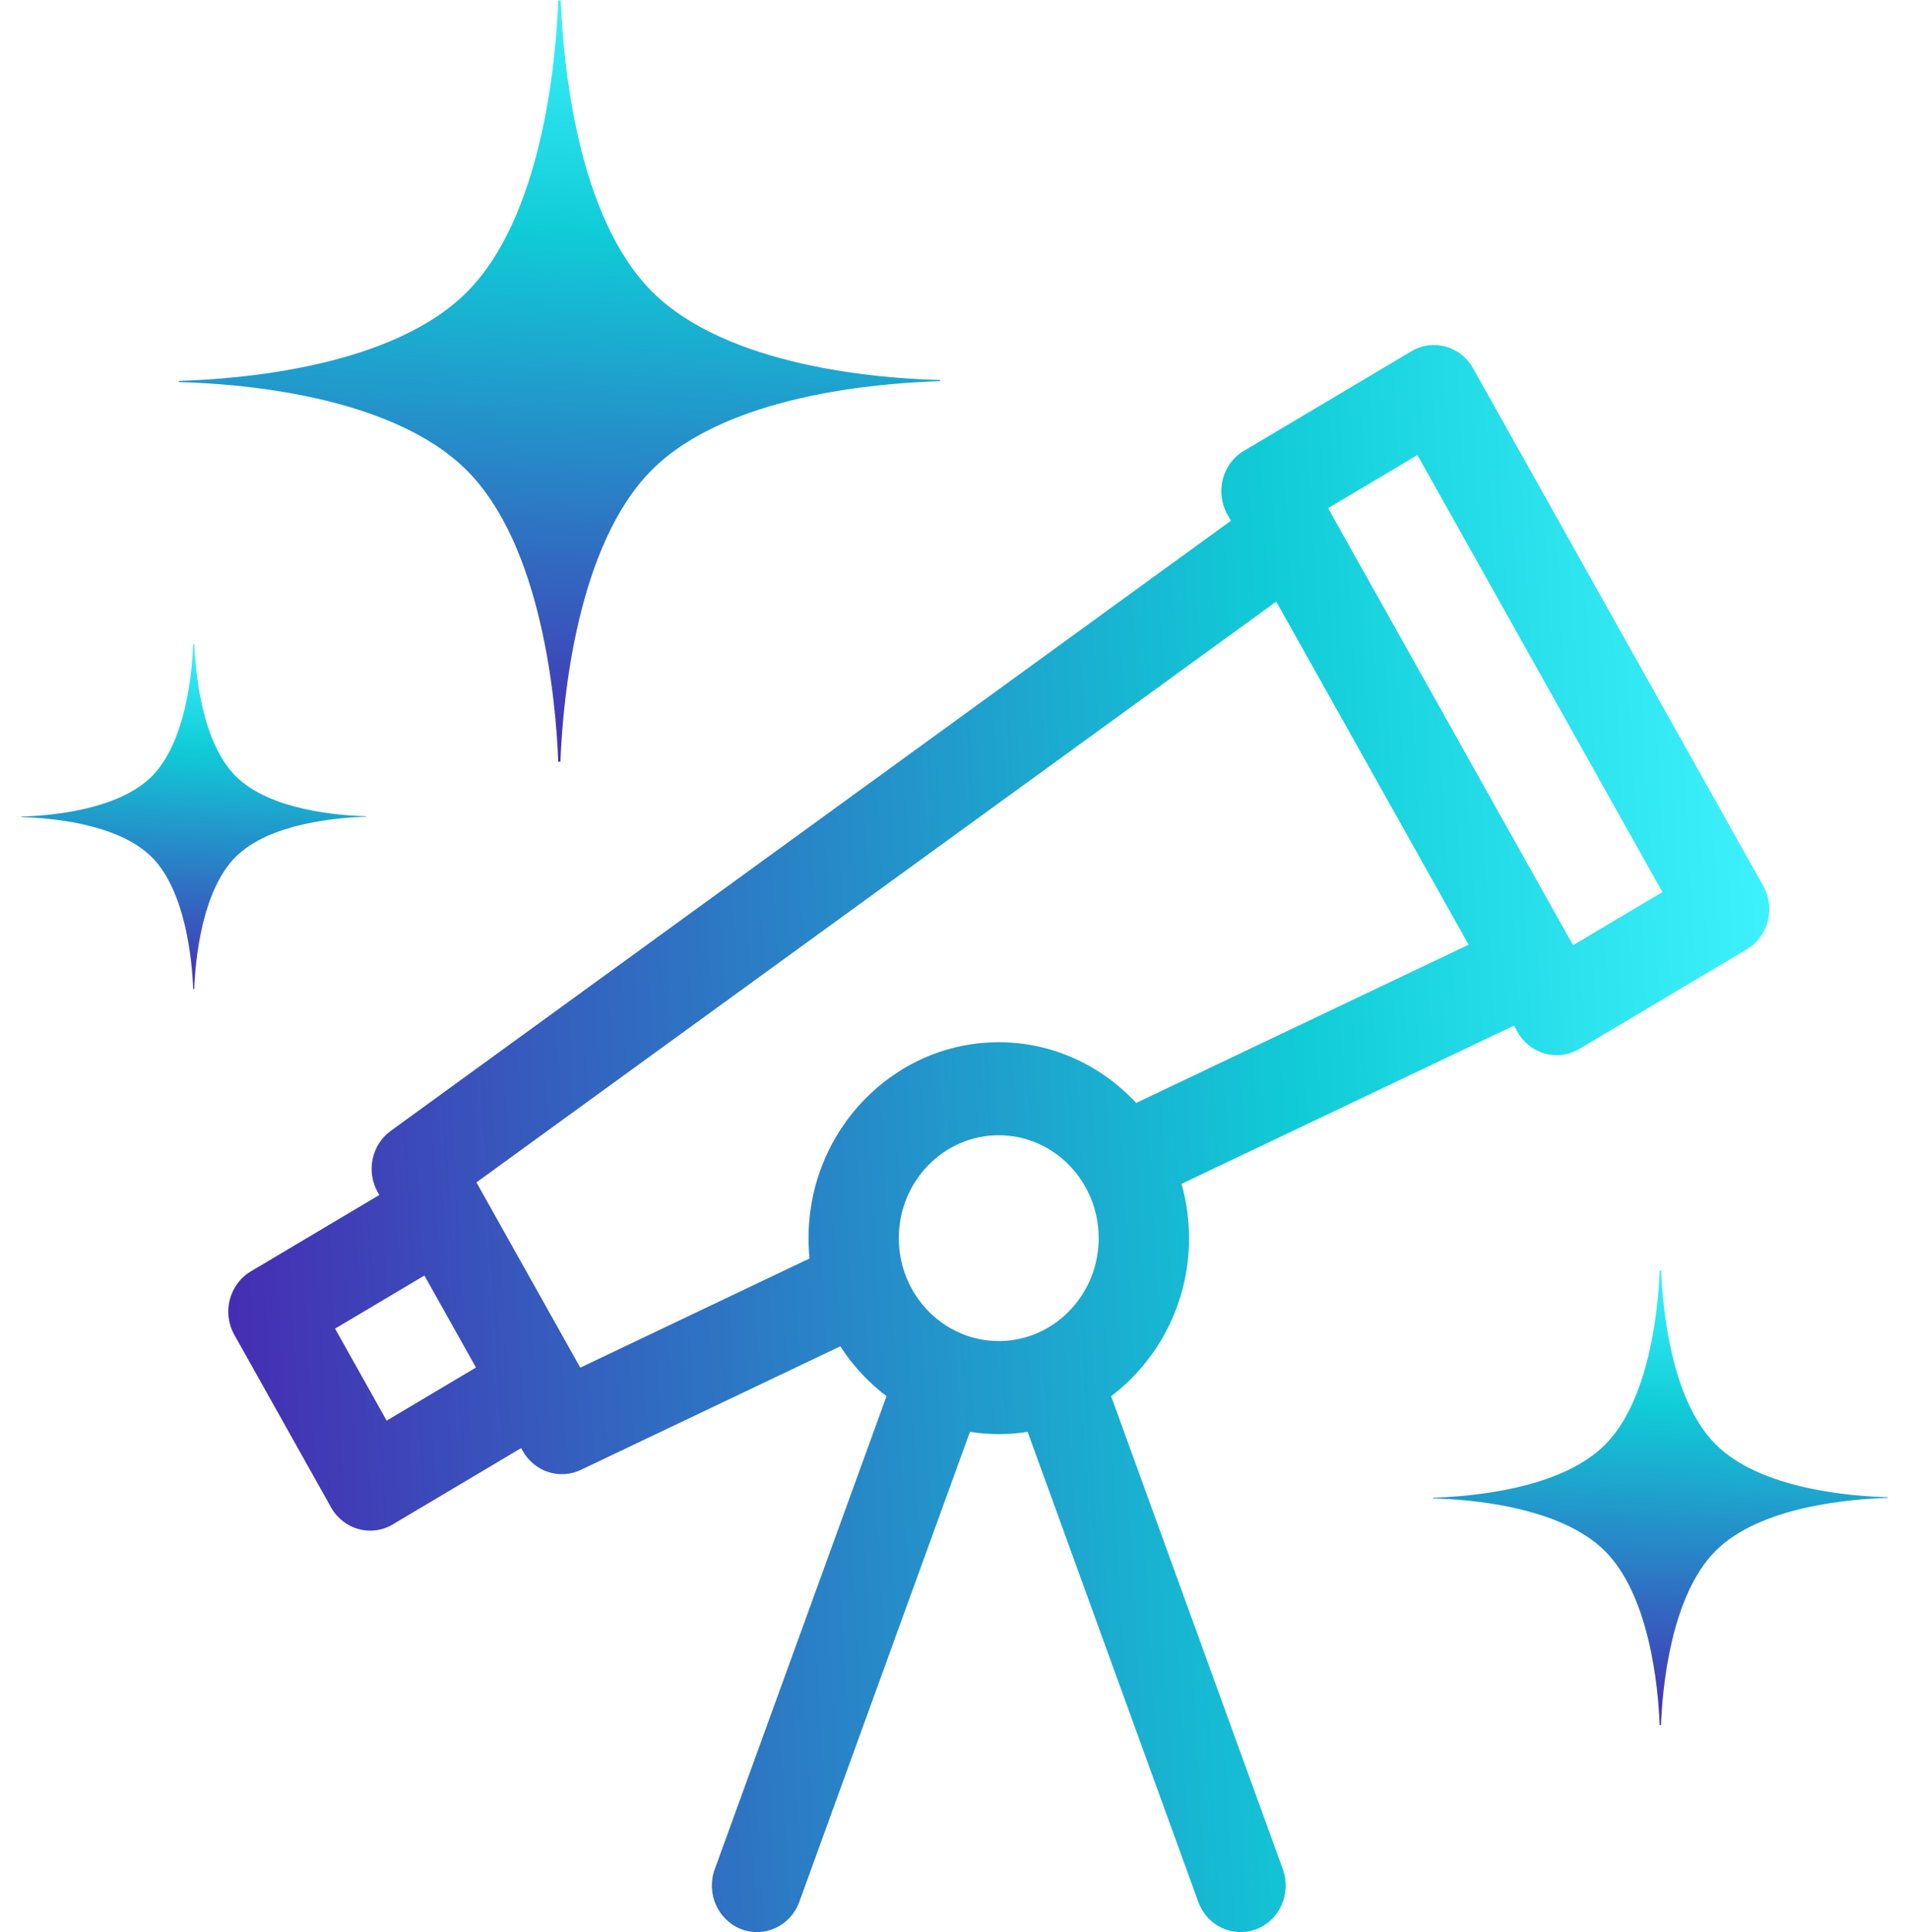
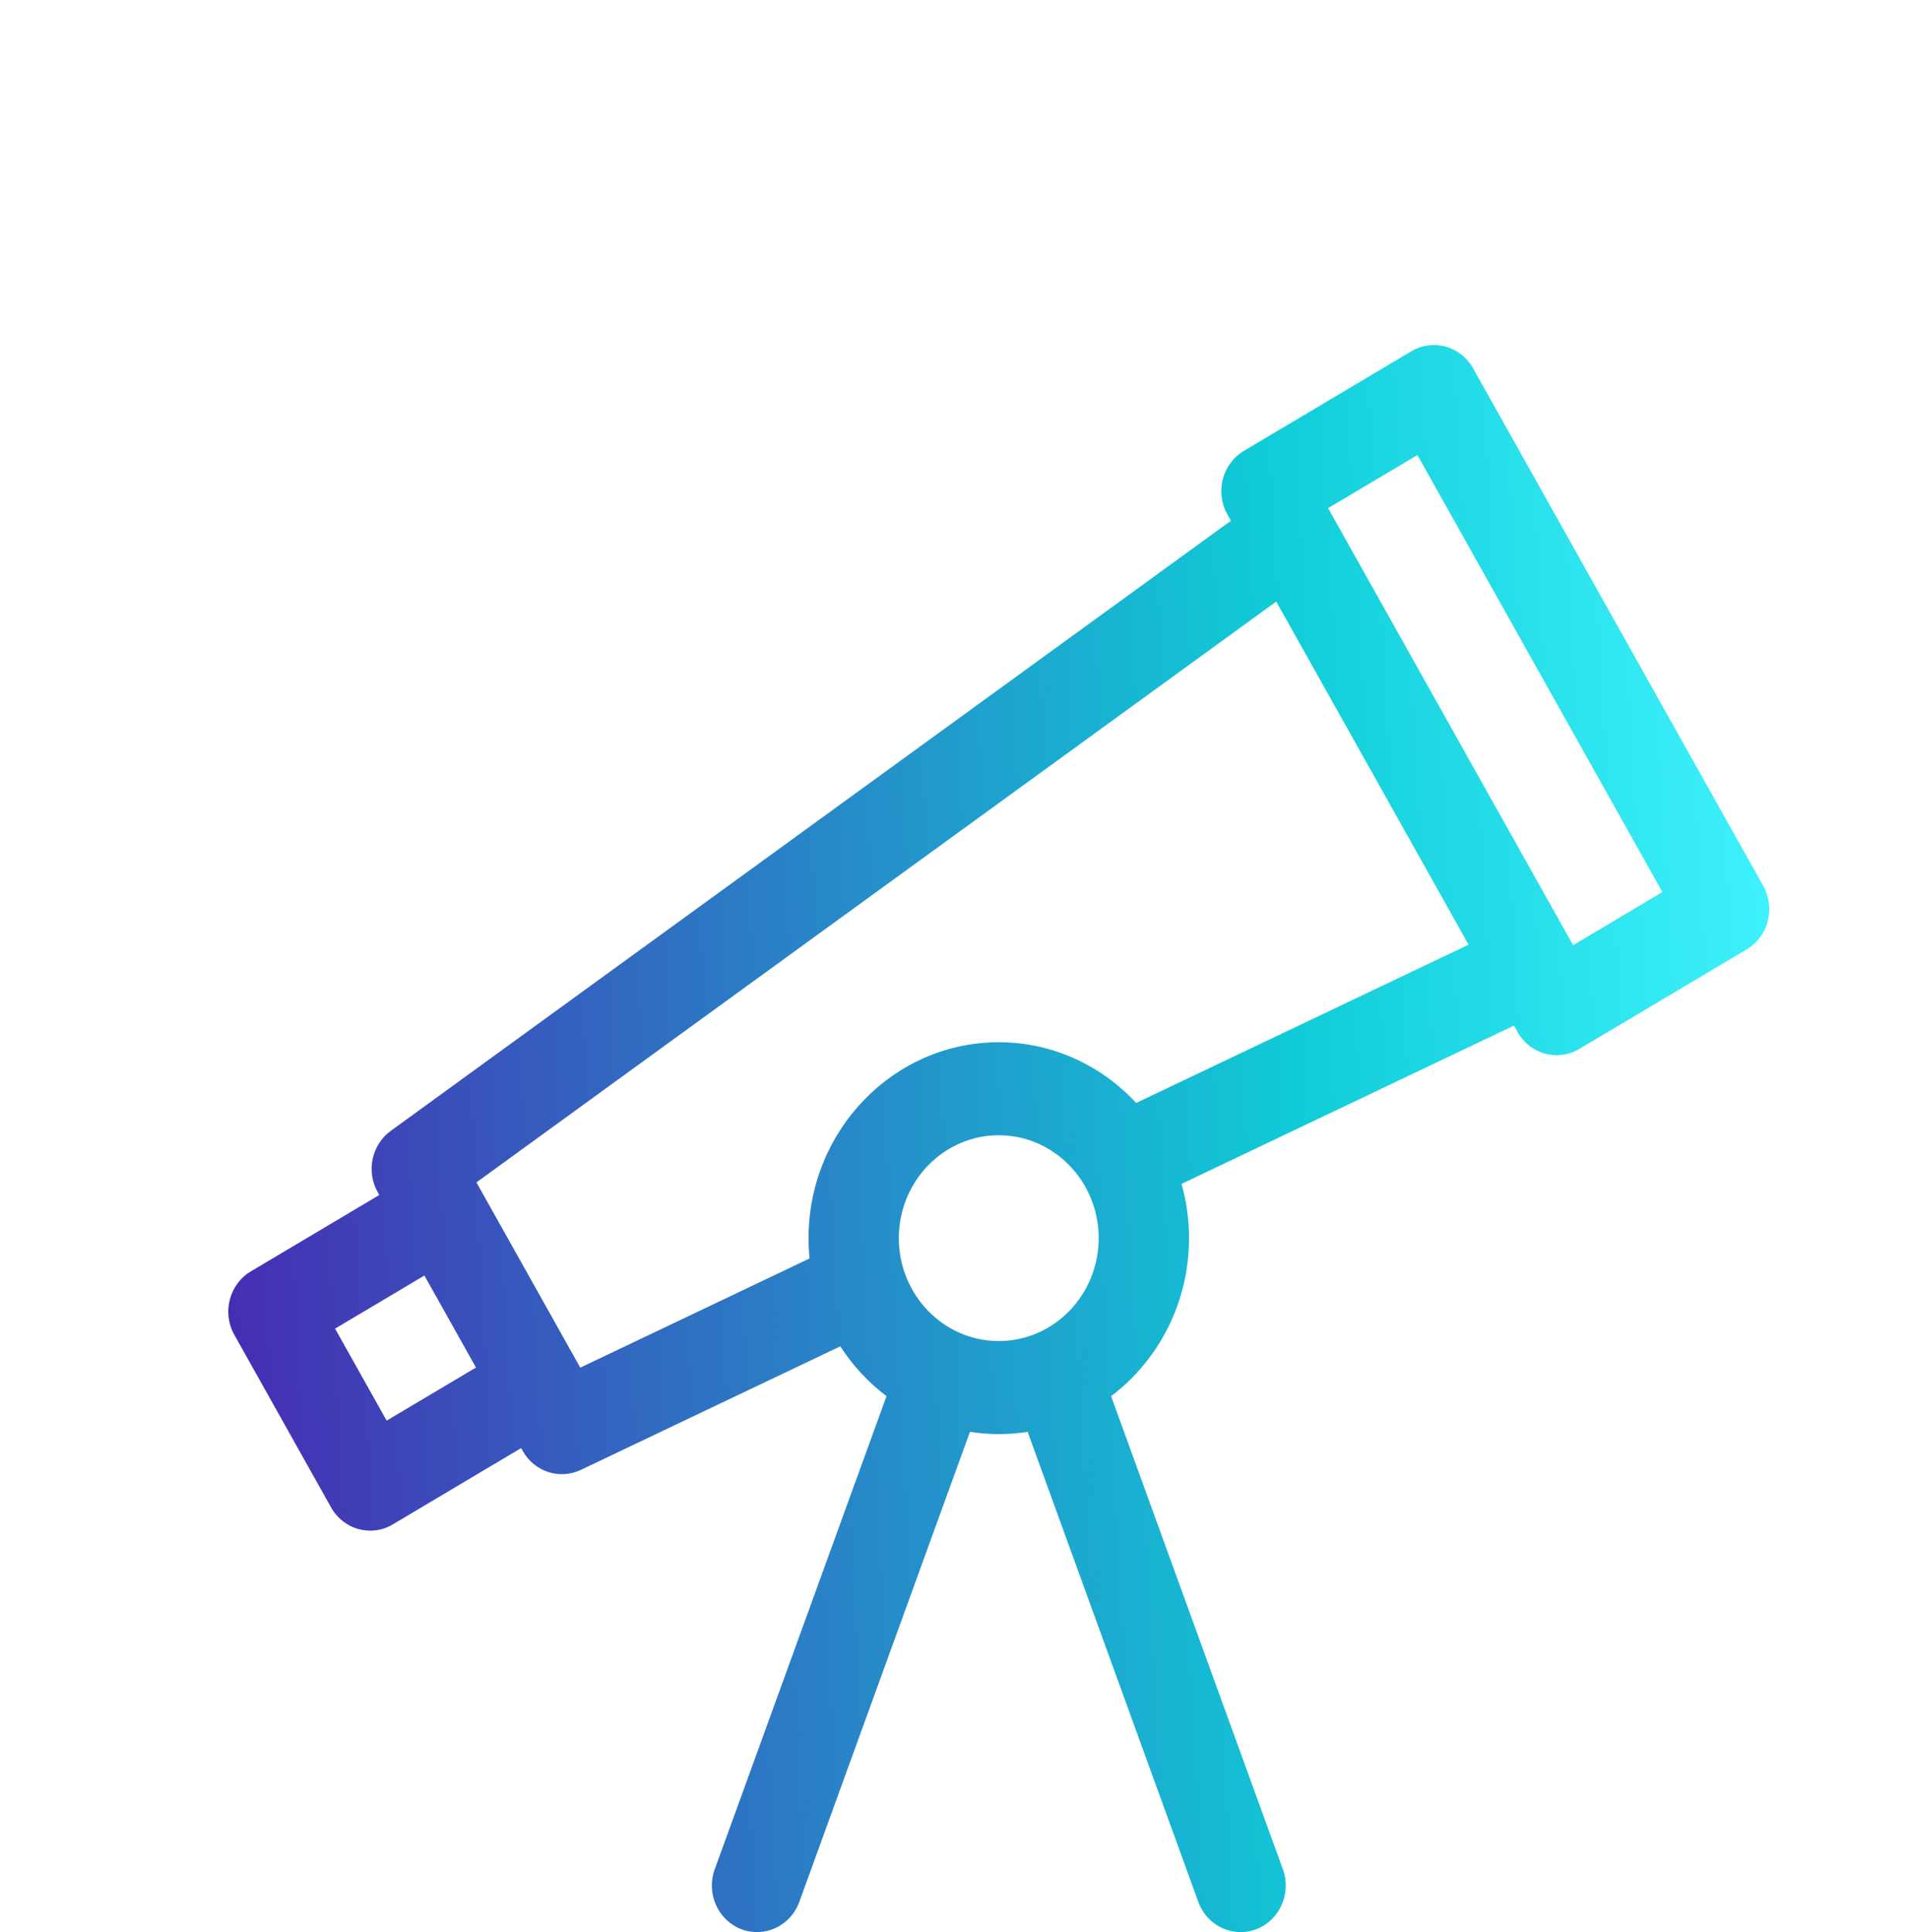
<svg xmlns="http://www.w3.org/2000/svg" xmlns:xlink="http://www.w3.org/1999/xlink" fill="none" height="84" viewBox="0 0 83 84" width="83">
  <linearGradient id="a">
    <stop offset="0" stop-color="#41f4ff" />
    <stop offset=".315" stop-color="#10ccd7" />
    <stop offset="1" stop-color="#4729b2" />
  </linearGradient>
  <linearGradient id="b" gradientUnits="userSpaceOnUse" x1="40.878" x2="38.891" xlink:href="#a" y1="-0" y2="34.754" />
  <linearGradient id="c" gradientUnits="userSpaceOnUse" x1="82.076" x2="80.889" xlink:href="#a" y1="55.228" y2="75.98" />
  <linearGradient id="d" gradientUnits="userSpaceOnUse" x1="15.924" x2="15.024" xlink:href="#a" y1="28" y2="43.746" />
  <linearGradient id="e" gradientUnits="userSpaceOnUse" x1="76.924" x2="6.583" xlink:href="#a" y1="15" y2="18.959" />
-   <path d="m40.865 16.56c0 .013-.013.013-.013.013-2.676.083-9.252.599-12.506 3.854s-3.873 9.936-3.98 12.665c0 0-.013.027-.027.027h-.027l-.027 0c-.013 0-.013-.013-.013-.013-.108-2.728-.726-9.409-3.98-12.659-3.254-3.25-9.83-3.769-12.506-3.835l-.013-.013v-.013-.013s0-.013.013-.013c2.676-.083 9.252-.599 12.506-3.854 3.254-3.255 3.873-9.936 3.98-12.665 0 0 .013-.027.027-.027l.027-0.0.027-0c.013-0.0.027.013.027.013.108 2.729.713 9.409 3.98 12.659 3.254 3.25 9.83 3.769 12.506 3.835.013-0.0.013-0.0.013.013v.013l-.013.013c.013-.013.013-.013 0 0z" fill="url(#b)" />
-   <path d="m82.068 65.116c0 .008-.008.008-.008.008-1.598.049-5.524.357-7.467 2.301s-2.312 5.933-2.377 7.562c0 0-.008.016-.016.016h-.016-.016c-.008 0-.008-.008-.008-.008-.064-1.629-.434-5.618-2.377-7.559s-5.869-2.251-7.467-2.29l-.008-.008v-.008-.008s0-.008.008-.008c1.598-.049 5.524-.357 7.467-2.301s2.312-5.933 2.377-7.562c0 0 .008-.016.016-.016h.016.016c.008 0 .016.008.016.008.064 1.629.425 5.618 2.377 7.559 1.943 1.941 5.87 2.251 7.467 2.29.008 0 .008 0 .008.008v.008l-.008.008c.008-.008.008-.008 0 0z" fill="url(#c)" />
-   <path d="m15.918 35.503c0 .006-.006.006-.006.006-1.212.037-4.192.271-5.666 1.746-1.474 1.475-1.755 4.502-1.803 5.738 0 0-.006.012-.012.012h-.012l-.012 0c-.006 0-.006-.006-.006-.006-.049-1.236-.329-4.263-1.803-5.736-1.474-1.473-4.454-1.708-5.666-1.737l-.006-.006v-.006-.006s0-.006.006-.006c1.212-.037 4.192-.271 5.666-1.746 1.474-1.475 1.755-4.502 1.803-5.738 0 0 .006-.012.012-.012h.012.012c.006 0 .012.006.012.006.049 1.236.323 4.263 1.803 5.736 1.474 1.473 4.454 1.708 5.666 1.737.006 0 .006 0 .006.006v.006l-.006.006c.006-.006.006-.006 0 0z" fill="url(#d)" />
  <path d="m76.661 38.513-12.615-22.502c-.543-.968-1.744-1.297-2.681-.74l-7.283 4.331c-.939.558-1.261 1.794-.718 2.761l.155.276-36.53 26.527c-.83.603-1.076 1.757-.569 2.663l.07.125-5.583 3.32c-.939.558-1.261 1.794-.718 2.761l4.205 7.501c.539.962 1.738 1.301 2.681.74l5.583-3.319.07.124c.511.911 1.608 1.26 2.524.824l11.283-5.372c.541.838 1.222 1.572 2.009 2.166l-7.469 20.571c-.38 1.046.136 2.21 1.151 2.602 1.016.391 2.146-.14 2.526-1.185l7.42-20.437c.409.064.827.099 1.254.099s.845-.033 1.254-.098l7.42 20.436c.38 1.046 1.51 1.577 2.526 1.185 1.015-.391 1.531-1.556 1.151-2.602l-7.468-20.57c2.052-1.551 3.388-4.052 3.388-6.869 0-.819-.115-1.611-.326-2.361l14.454-6.881.155.276c.538.96 1.736 1.302 2.681.74l7.283-4.33c.939-.558 1.26-1.794.719-2.761zm-59.85 23.251-2.242-4 3.883-2.309 2.242 4zm26.613-3.46c-2.396 0-4.345-2.007-4.345-4.474 0-2.467 1.949-4.474 4.345-4.474s4.345 2.007 4.345 4.474-1.949 4.474-4.345 4.474zm5.976-10.352c-1.507-1.624-3.628-2.639-5.976-2.639-4.56 0-8.27 3.821-8.27 8.517 0 .298.015.593.044.883l-9.968 4.747-4.515-8.054 34.774-25.252 8.363 14.918zm18.995-6.859-10.652-19.001 3.884-2.309 10.652 19.001z" fill="url(#e)" />
</svg>